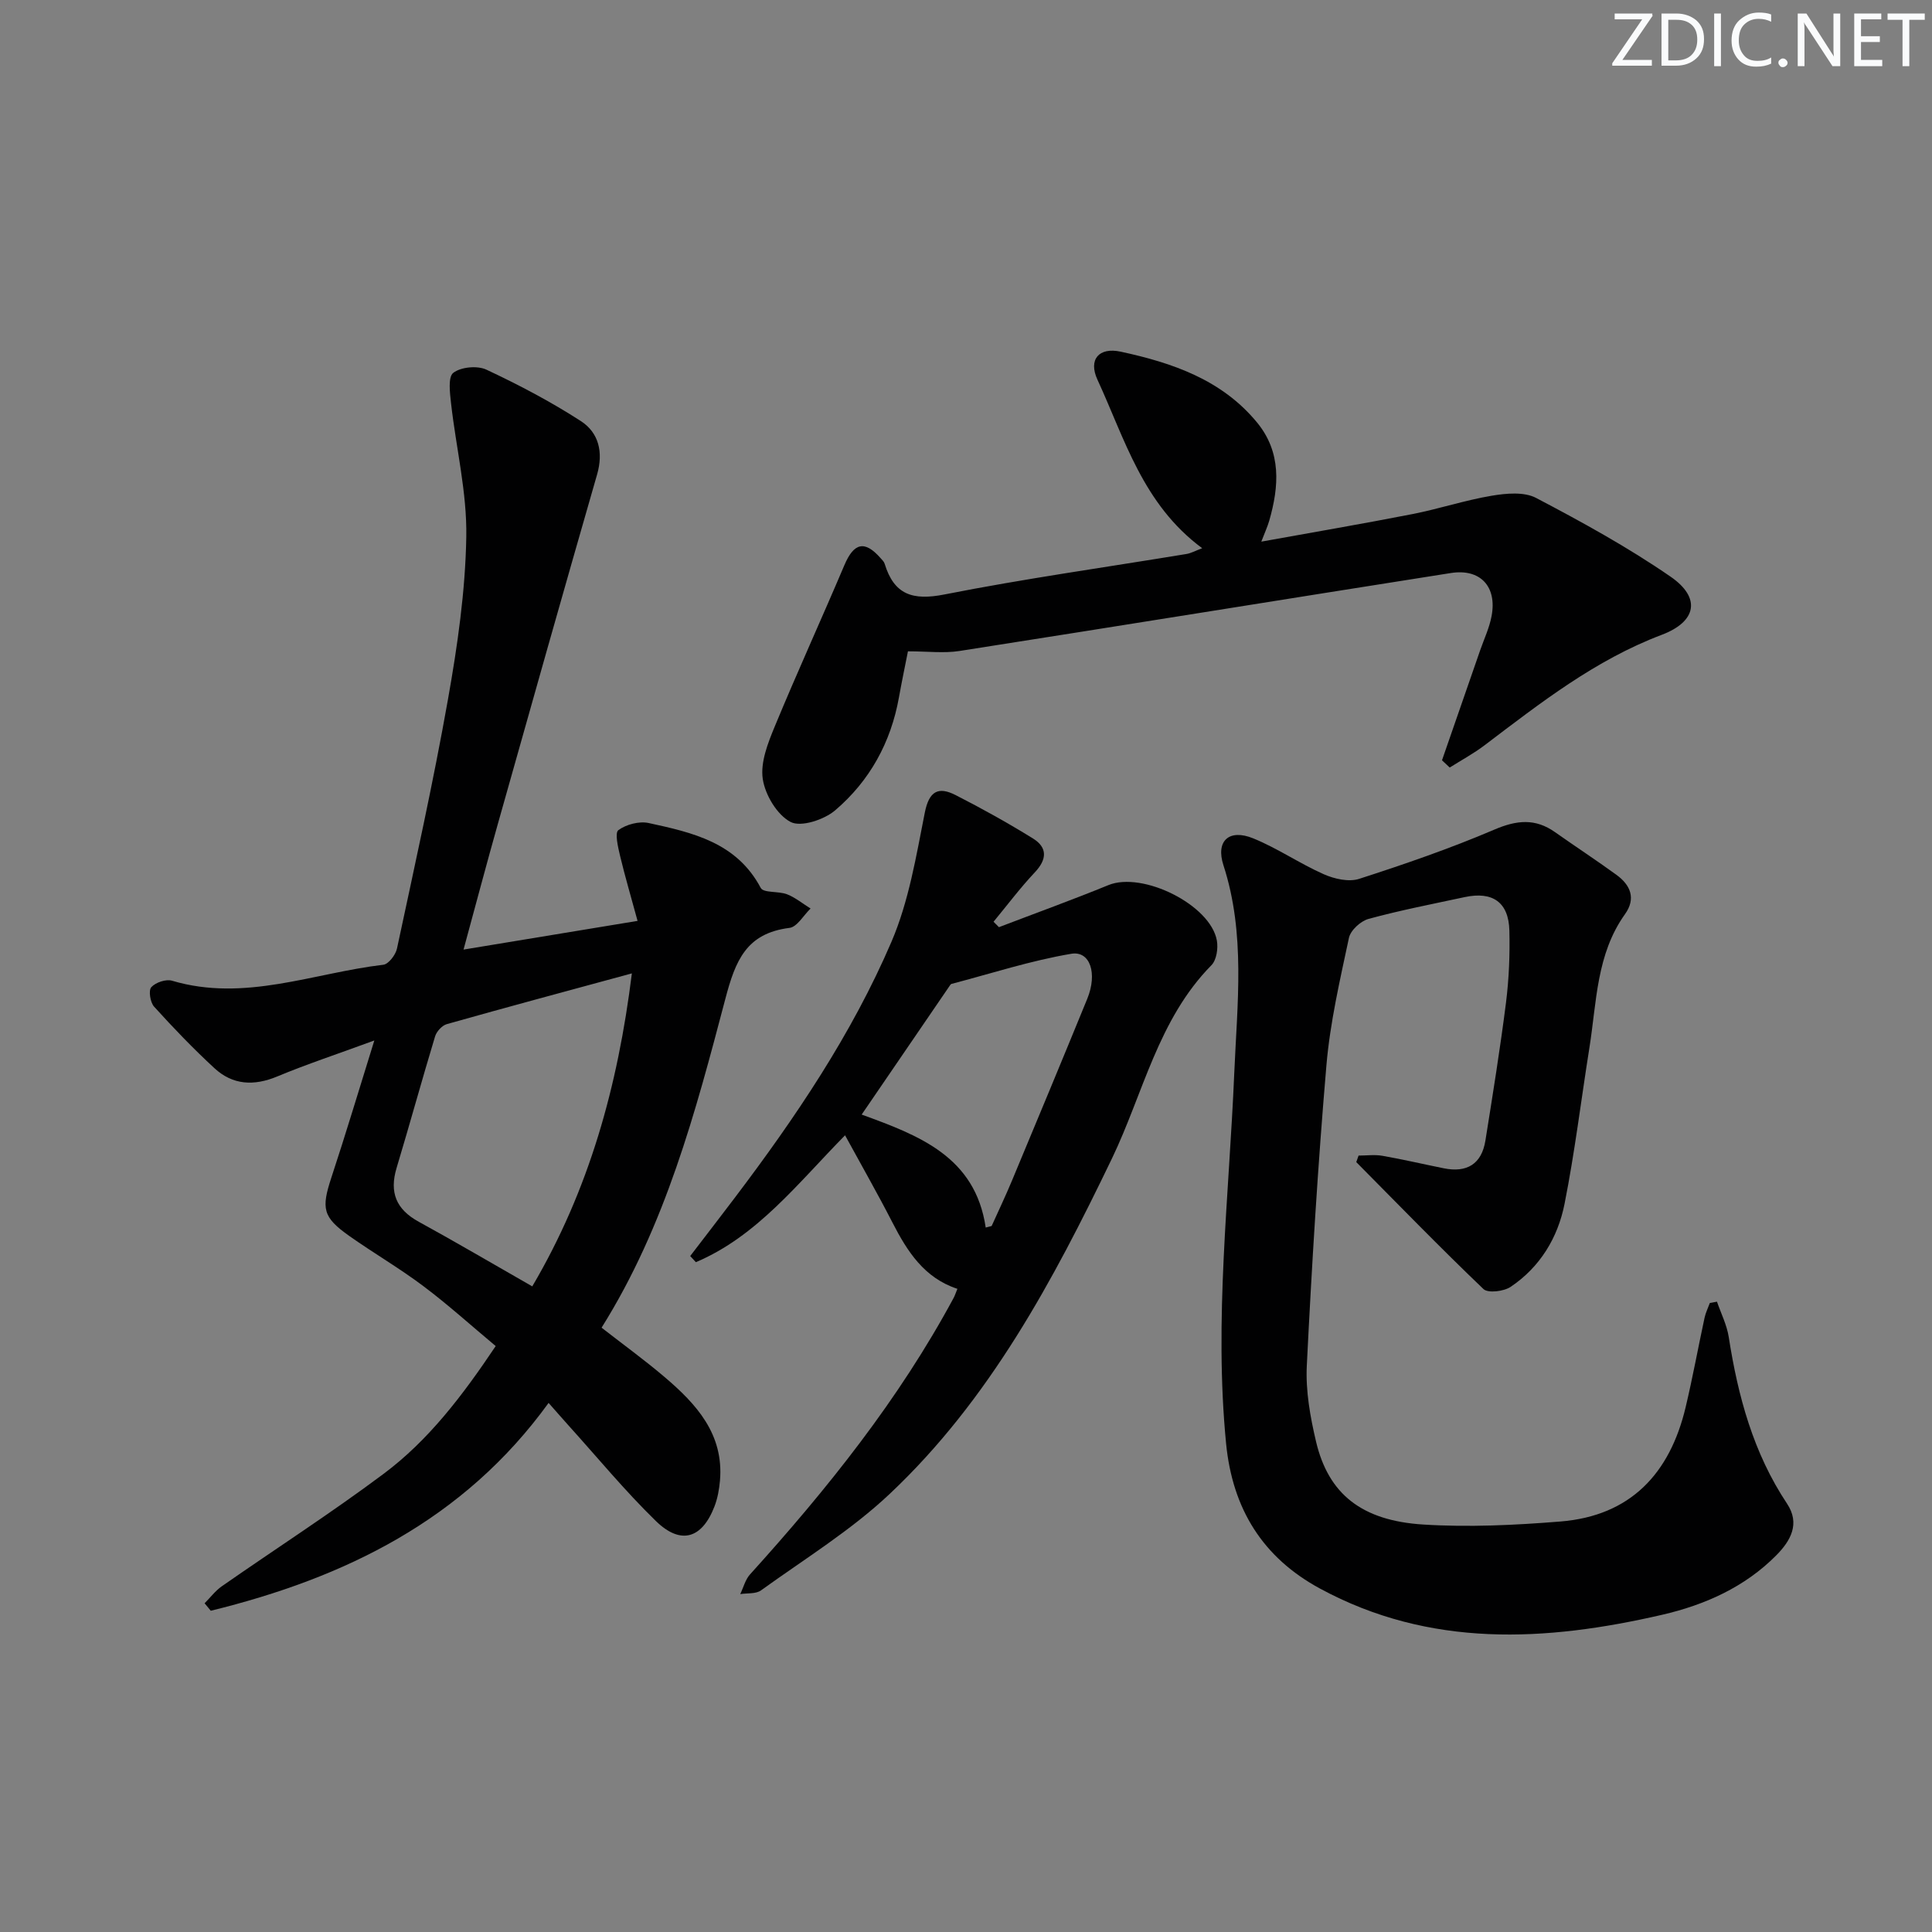
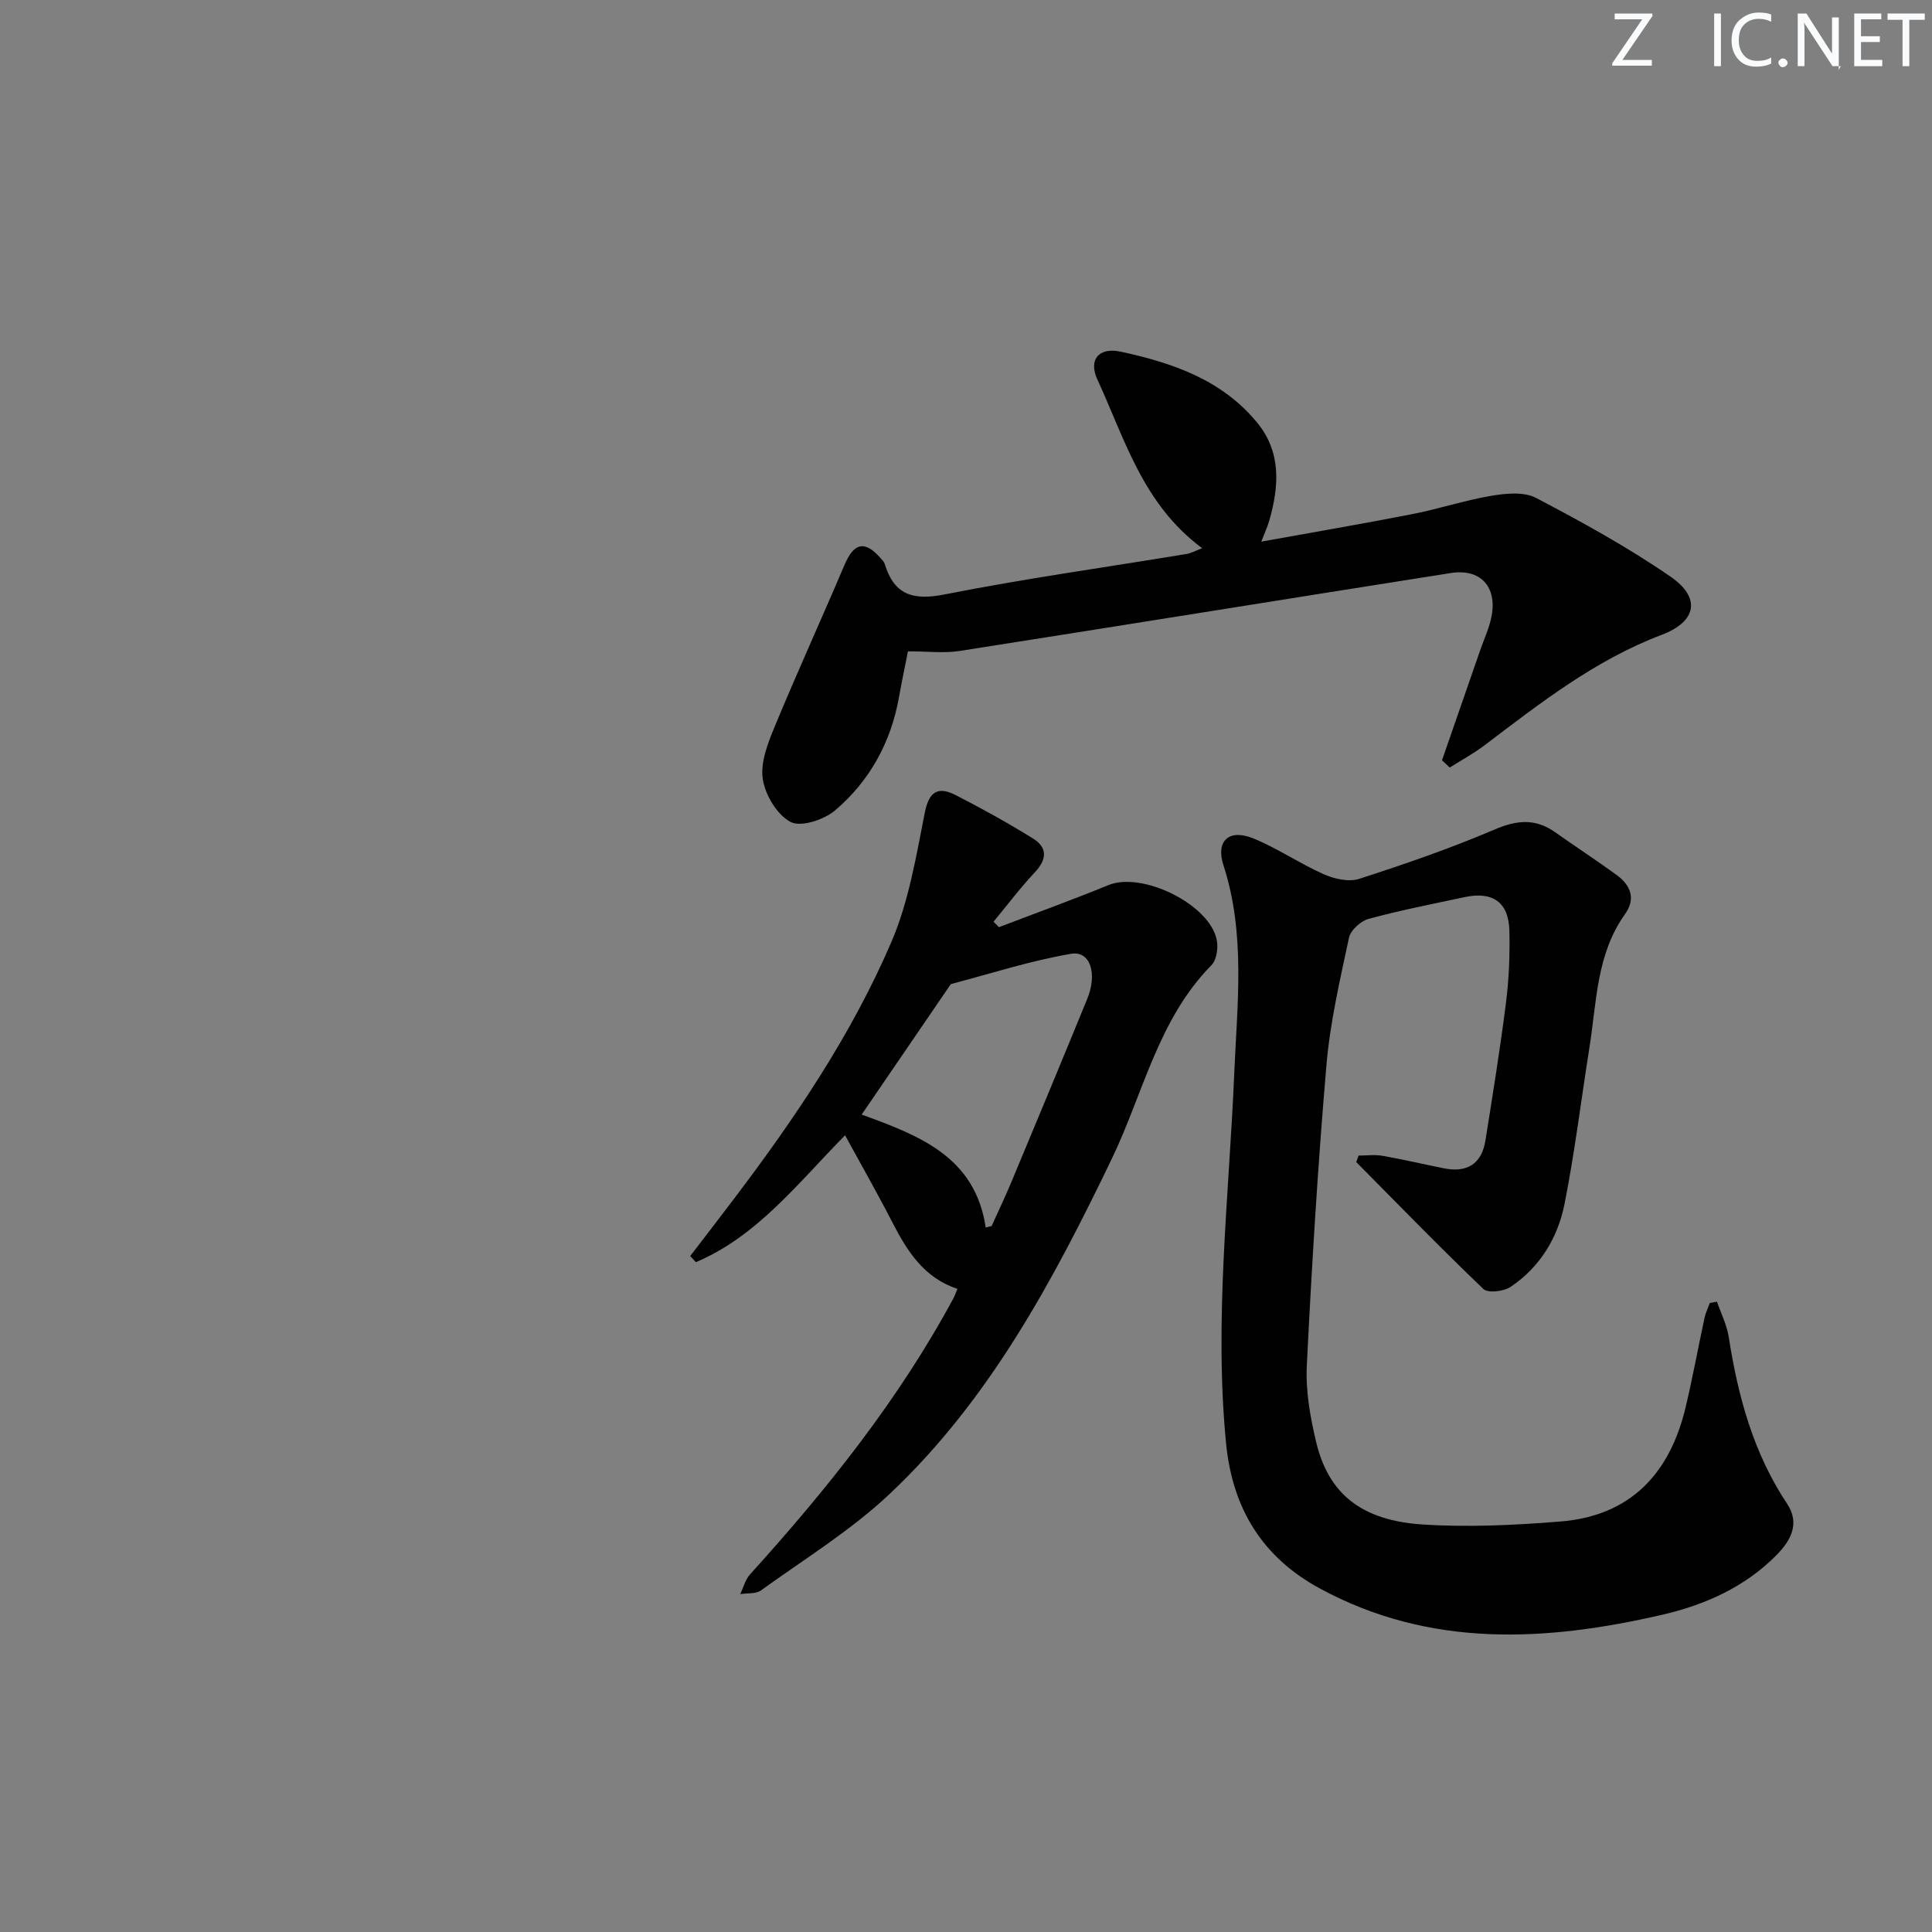
<svg xmlns="http://www.w3.org/2000/svg" enable-background="new 0 0 400 400" viewBox="0 0 400 400">
  <rect x="0" y="0" width="400" height="400" fill="#808080" stroke="none" />
  <g fill="#fafbfc">
    <path d="m342.2 3.2-6.3 9.2h6.1v1.2h-8.2v-.5l6.2-9.1h-5.7v-1.2h7.8v.4z" />
-     <path d="m344 13.7v-10.9h3.1c1.6 0 3 .5 4.1 1.4 1.1 1 1.6 2.2 1.6 3.9s-.5 3-1.6 4-2.5 1.5-4.2 1.5h-3zm1.4-9.6v8.4h1.6c1.4 0 2.5-.4 3.2-1.1.8-.8 1.2-1.8 1.2-3.2s-.4-2.4-1.2-3.1-1.8-1-3.1-1z" />
    <path d="m356.3 2.8v10.9h-1.4v-10.9z" />
    <path d="m366.6 13.2c-.8.4-1.8.6-3 .6-1.6 0-2.8-.5-3.7-1.5s-1.4-2.3-1.4-3.9c0-1.7.5-3.2 1.6-4.2s2.4-1.6 4-1.6c1 0 1.9.1 2.6.4v1.5c-.8-.4-1.6-.6-2.6-.6-1.2 0-2.2.4-3 1.2s-1.1 1.9-1.1 3.3c0 1.3.4 2.3 1.1 3.1s1.6 1.1 2.8 1.1c1.1 0 2-.2 2.8-.7v1.3z" />
    <path d="m368.2 13c0-.3.1-.5.3-.6.2-.2.4-.3.6-.3.3 0 .5.1.7.3s.3.4.3.6-.1.5-.3.6c-.2.2-.4.3-.7.3s-.5-.1-.6-.3c-.2-.2-.3-.4-.3-.6z" />
-     <path d="m381.1 13.7h-1.7l-5.5-8.4c-.2-.2-.3-.5-.4-.7 0 .2.1.8.1 1.5v7.6h-1.4v-10.9h1.8l5.3 8.3c.3.4.4.6.4.8 0-.3-.1-.8-.1-1.6v-7.5h1.4v10.9z" />
+     <path d="m381.1 13.7h-1.7l-5.5-8.4c-.2-.2-.3-.5-.4-.7 0 .2.1.8.1 1.5v7.6h-1.4v-10.9h1.8l5.3 8.3v-7.5h1.4v10.9z" />
    <path d="m389.7 13.7h-5.8v-10.9h5.6v1.2h-4.2v3.5h3.9v1.2h-3.9v3.7h4.4z" />
    <path d="m398.4 4.1h-3.1v9.6h-1.4v-9.6h-3.1v-1.3h7.7v1.3z" />
  </g>
-   <path d="m132 190.66c-1.35-4.98-2.6-9.19-3.62-13.46-.42-1.79-1.13-4.75-.35-5.33 1.62-1.19 4.32-1.9 6.28-1.47 9.08 1.97 18.2 4.02 23.19 13.43.57 1.09 3.7.63 5.47 1.33 1.73.69 3.24 1.94 4.85 2.94-1.45 1.39-2.77 3.81-4.37 4.01-8.93 1.12-11.19 6.74-13.29 14.75-6.16 23.38-12.37 46.89-25.61 68.02 4.45 3.47 8.87 6.67 13.01 10.19 6.62 5.62 12.34 11.86 11.5 21.5-.16 1.8-.49 3.65-1.14 5.33-2.57 6.66-6.97 8.03-12.12 3.02-6.42-6.25-12.14-13.21-18.16-19.87-1.21-1.34-2.39-2.71-4.06-4.59-17.57 24.28-42.24 36.23-69.94 43.03-.43-.52-.85-1.04-1.28-1.55 1.18-1.18 2.21-2.57 3.55-3.51 11.16-7.78 22.62-15.15 33.51-23.29 9.26-6.91 16.25-16.07 23.21-26.45-5.09-4.25-9.86-8.57-14.99-12.42-4.92-3.7-10.27-6.81-15.3-10.36-5.54-3.91-5.85-5.69-3.72-12.15 2.94-8.91 5.63-17.9 8.88-28.34-7.81 2.87-14.05 4.93-20.1 7.45-4.82 2.01-9.21 1.79-13-1.71-4.37-4.03-8.51-8.34-12.5-12.75-.8-.88-1.18-3.35-.58-4.02.89-.99 3.05-1.72 4.31-1.34 15.02 4.46 29.22-1.6 43.74-3.31 1.08-.13 2.54-2.05 2.82-3.35 3.67-17.17 7.5-34.32 10.56-51.61 1.97-11.1 3.6-22.4 3.79-33.63.16-9.18-2.11-18.38-3.15-27.6-.24-2.17-.67-5.5.46-6.36 1.59-1.22 4.99-1.54 6.87-.65 6.7 3.14 13.3 6.61 19.51 10.62 3.74 2.41 4.72 6.46 3.39 11.08-6.93 24.06-13.73 48.15-20.52 72.25-2.38 8.43-4.62 16.9-7.13 26.11 11.92-1.97 23.28-3.84 36.03-5.94zm-21.8 75.67c11.77-19.99 17.72-41.42 20.62-64.8-13.39 3.64-25.87 6.99-38.3 10.5-1 .28-2.13 1.52-2.44 2.54-2.74 9.05-5.24 18.18-7.97 27.24-1.53 5.09-.08 8.59 4.6 11.15 7.71 4.22 15.29 8.69 23.49 13.37z" fill="#010102" />
  <path d="m281.28 239.25c1.66 0 3.36-.24 4.96.05 4.24.74 8.44 1.73 12.67 2.58 4.78.97 7.85-.86 8.63-5.75 1.52-9.5 3.05-19 4.26-28.54.62-4.93.82-9.95.7-14.91-.14-5.88-3.47-8.19-9.27-6.94-6.65 1.43-13.34 2.72-19.89 4.51-1.64.45-3.73 2.36-4.06 3.94-1.86 8.73-3.9 17.51-4.66 26.38-1.77 20.69-3.03 41.43-4.06 62.18-.26 5.22.71 10.63 1.92 15.75 2.56 10.77 9.38 16.34 22.21 17.14 9.42.59 18.97.13 28.39-.63 14.5-1.17 22.65-9.93 25.91-23.65 1.46-6.14 2.59-12.36 3.92-18.53.23-1.05.72-2.04 1.09-3.06.49-.09.99-.18 1.48-.27.84 2.44 2.05 4.82 2.44 7.33 1.91 12.26 5.09 24 12.07 34.49 2.74 4.12.77 7.66-2.23 10.69-6.54 6.61-14.83 10.28-23.62 12.31-24.12 5.57-48.08 6.91-70.86-5.43-11.87-6.43-18.1-16.5-19.43-30.01-2.51-25.65.61-51.14 1.69-76.69.61-14.4 2.37-28.85-2.24-43.05-1.64-5.05 1.17-7.6 6.16-5.57 5.04 2.05 9.62 5.22 14.61 7.43 2.19.97 5.18 1.65 7.32.96 9.45-3.05 18.88-6.3 28-10.2 4.63-1.98 8.47-2.37 12.58.54 4.21 2.97 8.52 5.79 12.69 8.82 2.92 2.12 4.1 4.9 1.77 8.16-5.92 8.29-5.85 18.14-7.35 27.58-1.72 10.8-3.03 21.68-5.16 32.4-1.39 7-5.08 13.09-11.16 17.17-1.42.95-4.69 1.35-5.63.45-8.96-8.57-17.6-17.47-26.33-26.28.17-.46.32-.91.48-1.35z" fill="#010102" />
  <path d="m248.9 113.5c-12.3-9.09-16.02-22.63-21.69-34.9-1.91-4.14.27-6.77 4.82-5.79 10.66 2.3 20.92 5.79 28.21 14.64 5.09 6.18 4.59 13.23 2.54 20.37-.36 1.24-.91 2.41-1.64 4.32 10.79-1.95 21.05-3.7 31.26-5.7 5.53-1.08 10.92-2.88 16.47-3.81 2.99-.5 6.69-.84 9.16.46 9.52 5 19.01 10.21 27.84 16.3 6.36 4.38 5.4 9.31-1.82 12.04-13.78 5.21-25.14 14.12-36.67 22.86-2.27 1.72-4.81 3.09-7.23 4.62-.53-.5-1.07-1-1.6-1.5 2.64-7.6 5.28-15.2 7.91-22.8.82-2.35 1.91-4.65 2.36-7.08 1.14-6.11-2.34-9.85-8.44-8.89-33.92 5.34-67.81 10.83-101.73 16.14-3.22.5-6.59.07-10.67.07-.56 2.85-1.26 6.17-1.86 9.52-1.67 9.36-6.08 17.33-13.22 23.41-2.28 1.94-7.07 3.52-9.21 2.4-2.81-1.47-5.28-5.61-5.77-8.91-.51-3.45 1.07-7.45 2.5-10.9 4.63-11.19 9.67-22.21 14.4-33.36 1.97-4.64 4.19-5.2 7.47-1.48.33.37.74.75.87 1.2 1.95 6.39 5.79 7.65 12.36 6.35 16.6-3.28 33.39-5.62 50.1-8.38.95-.15 1.83-.65 3.28-1.2z" fill="#010102" />
  <path d="m206.82 191.96c7.56-2.89 15.18-5.65 22.67-8.71 7.05-2.88 21.12 4.06 22.45 11.48.29 1.62-.07 4.04-1.13 5.11-11.06 11.23-14.11 26.54-20.61 40.05-12.17 25.27-25.33 49.93-45.99 69.4-8.03 7.57-17.64 13.48-26.65 19.98-1.06.77-2.85.54-4.3.77.66-1.37 1.04-2.98 2.01-4.06 15.99-17.68 30.84-36.2 42.19-57.3.22-.41.36-.87.76-1.84-6.87-2.25-10.38-7.75-13.46-13.75-3.01-5.87-6.29-11.61-9.8-18.04-9.85 10.01-18.22 20.91-30.89 26.27-.39-.42-.78-.84-1.17-1.27 3.07-4.01 6.16-8.01 9.21-12.04 12.57-16.61 24.24-33.87 32.46-53.03 3.59-8.37 5.11-17.7 6.9-26.73.89-4.49 2.81-5.46 6.39-3.63 5.45 2.78 10.81 5.76 16.01 8.98 3.04 1.89 2.9 4.34.37 7.02-3.04 3.23-5.71 6.8-8.54 10.22.38.38.75.75 1.12 1.12zm-2.74 62.19c.41-.11.82-.21 1.23-.32 1.41-3.13 2.89-6.23 4.21-9.4 5.23-12.54 10.45-25.07 15.59-37.65 2.14-5.24.59-9.97-3.31-9.31-8.39 1.41-16.56 4.08-24.82 6.24-.13.04-.24.22-.34.36-5.96 8.72-11.92 17.45-18.24 26.69 11.92 4.34 23.51 8.72 25.68 23.39z" fill="#010102" />
</svg>